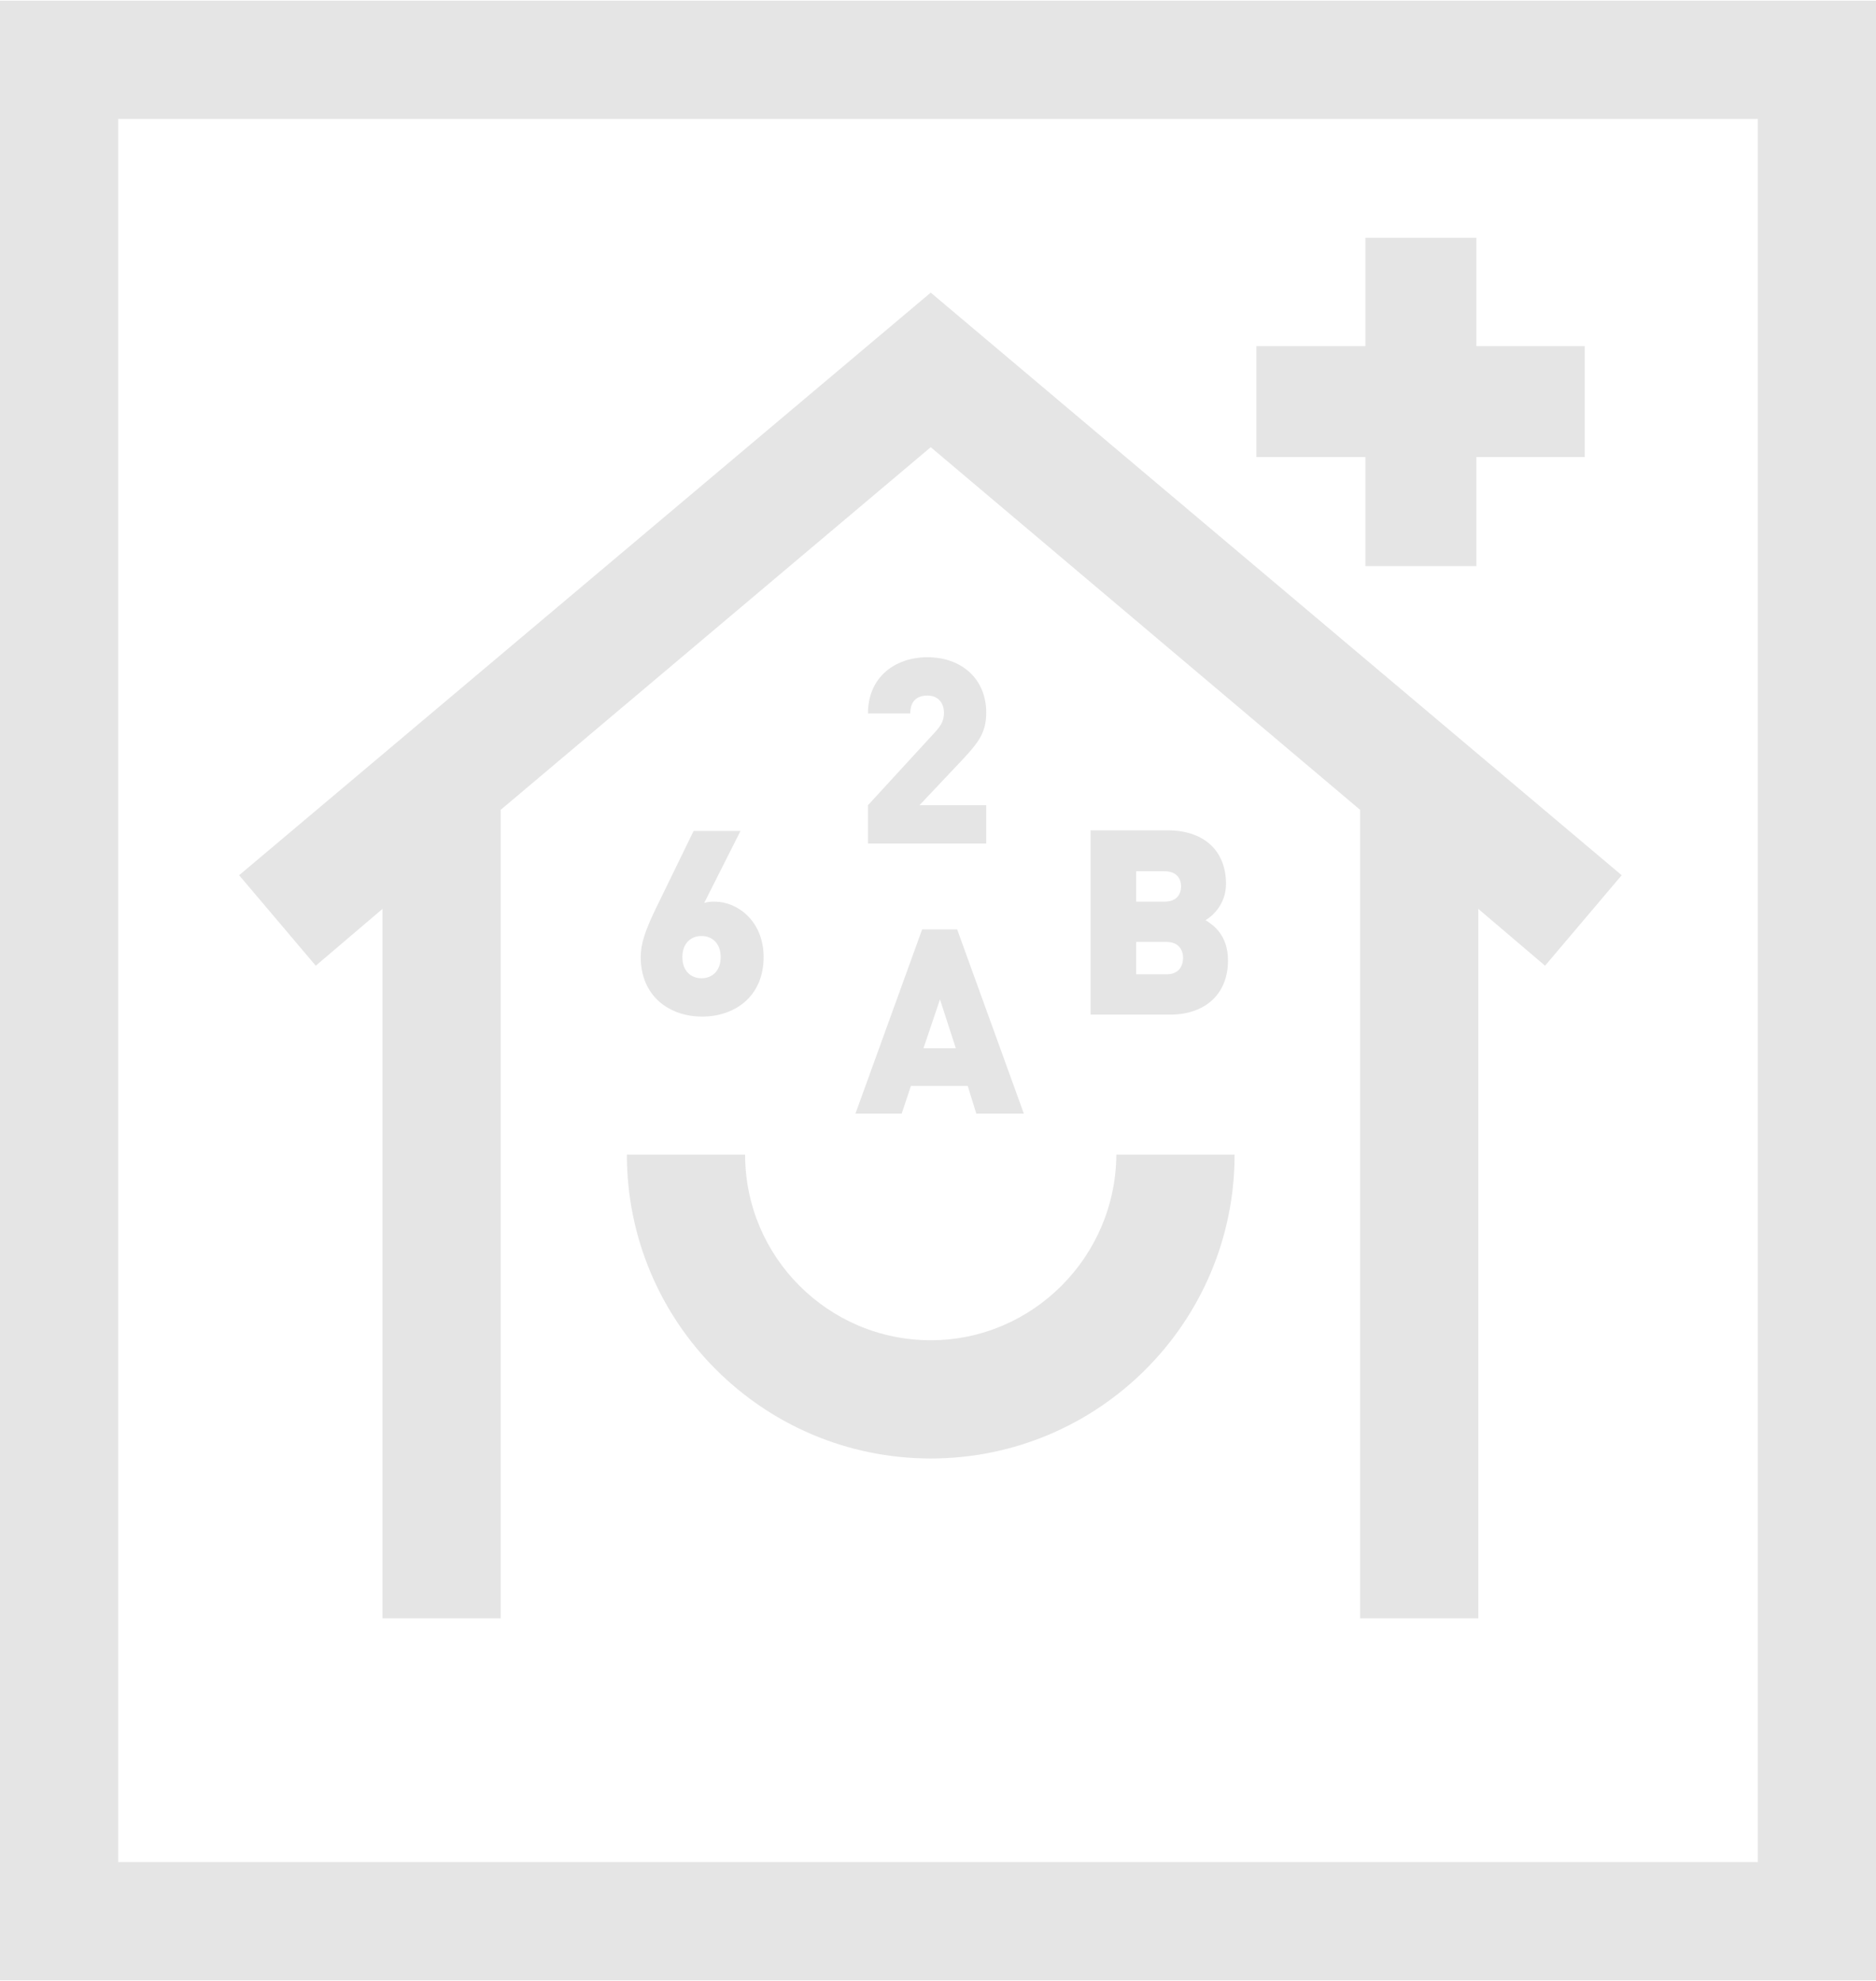
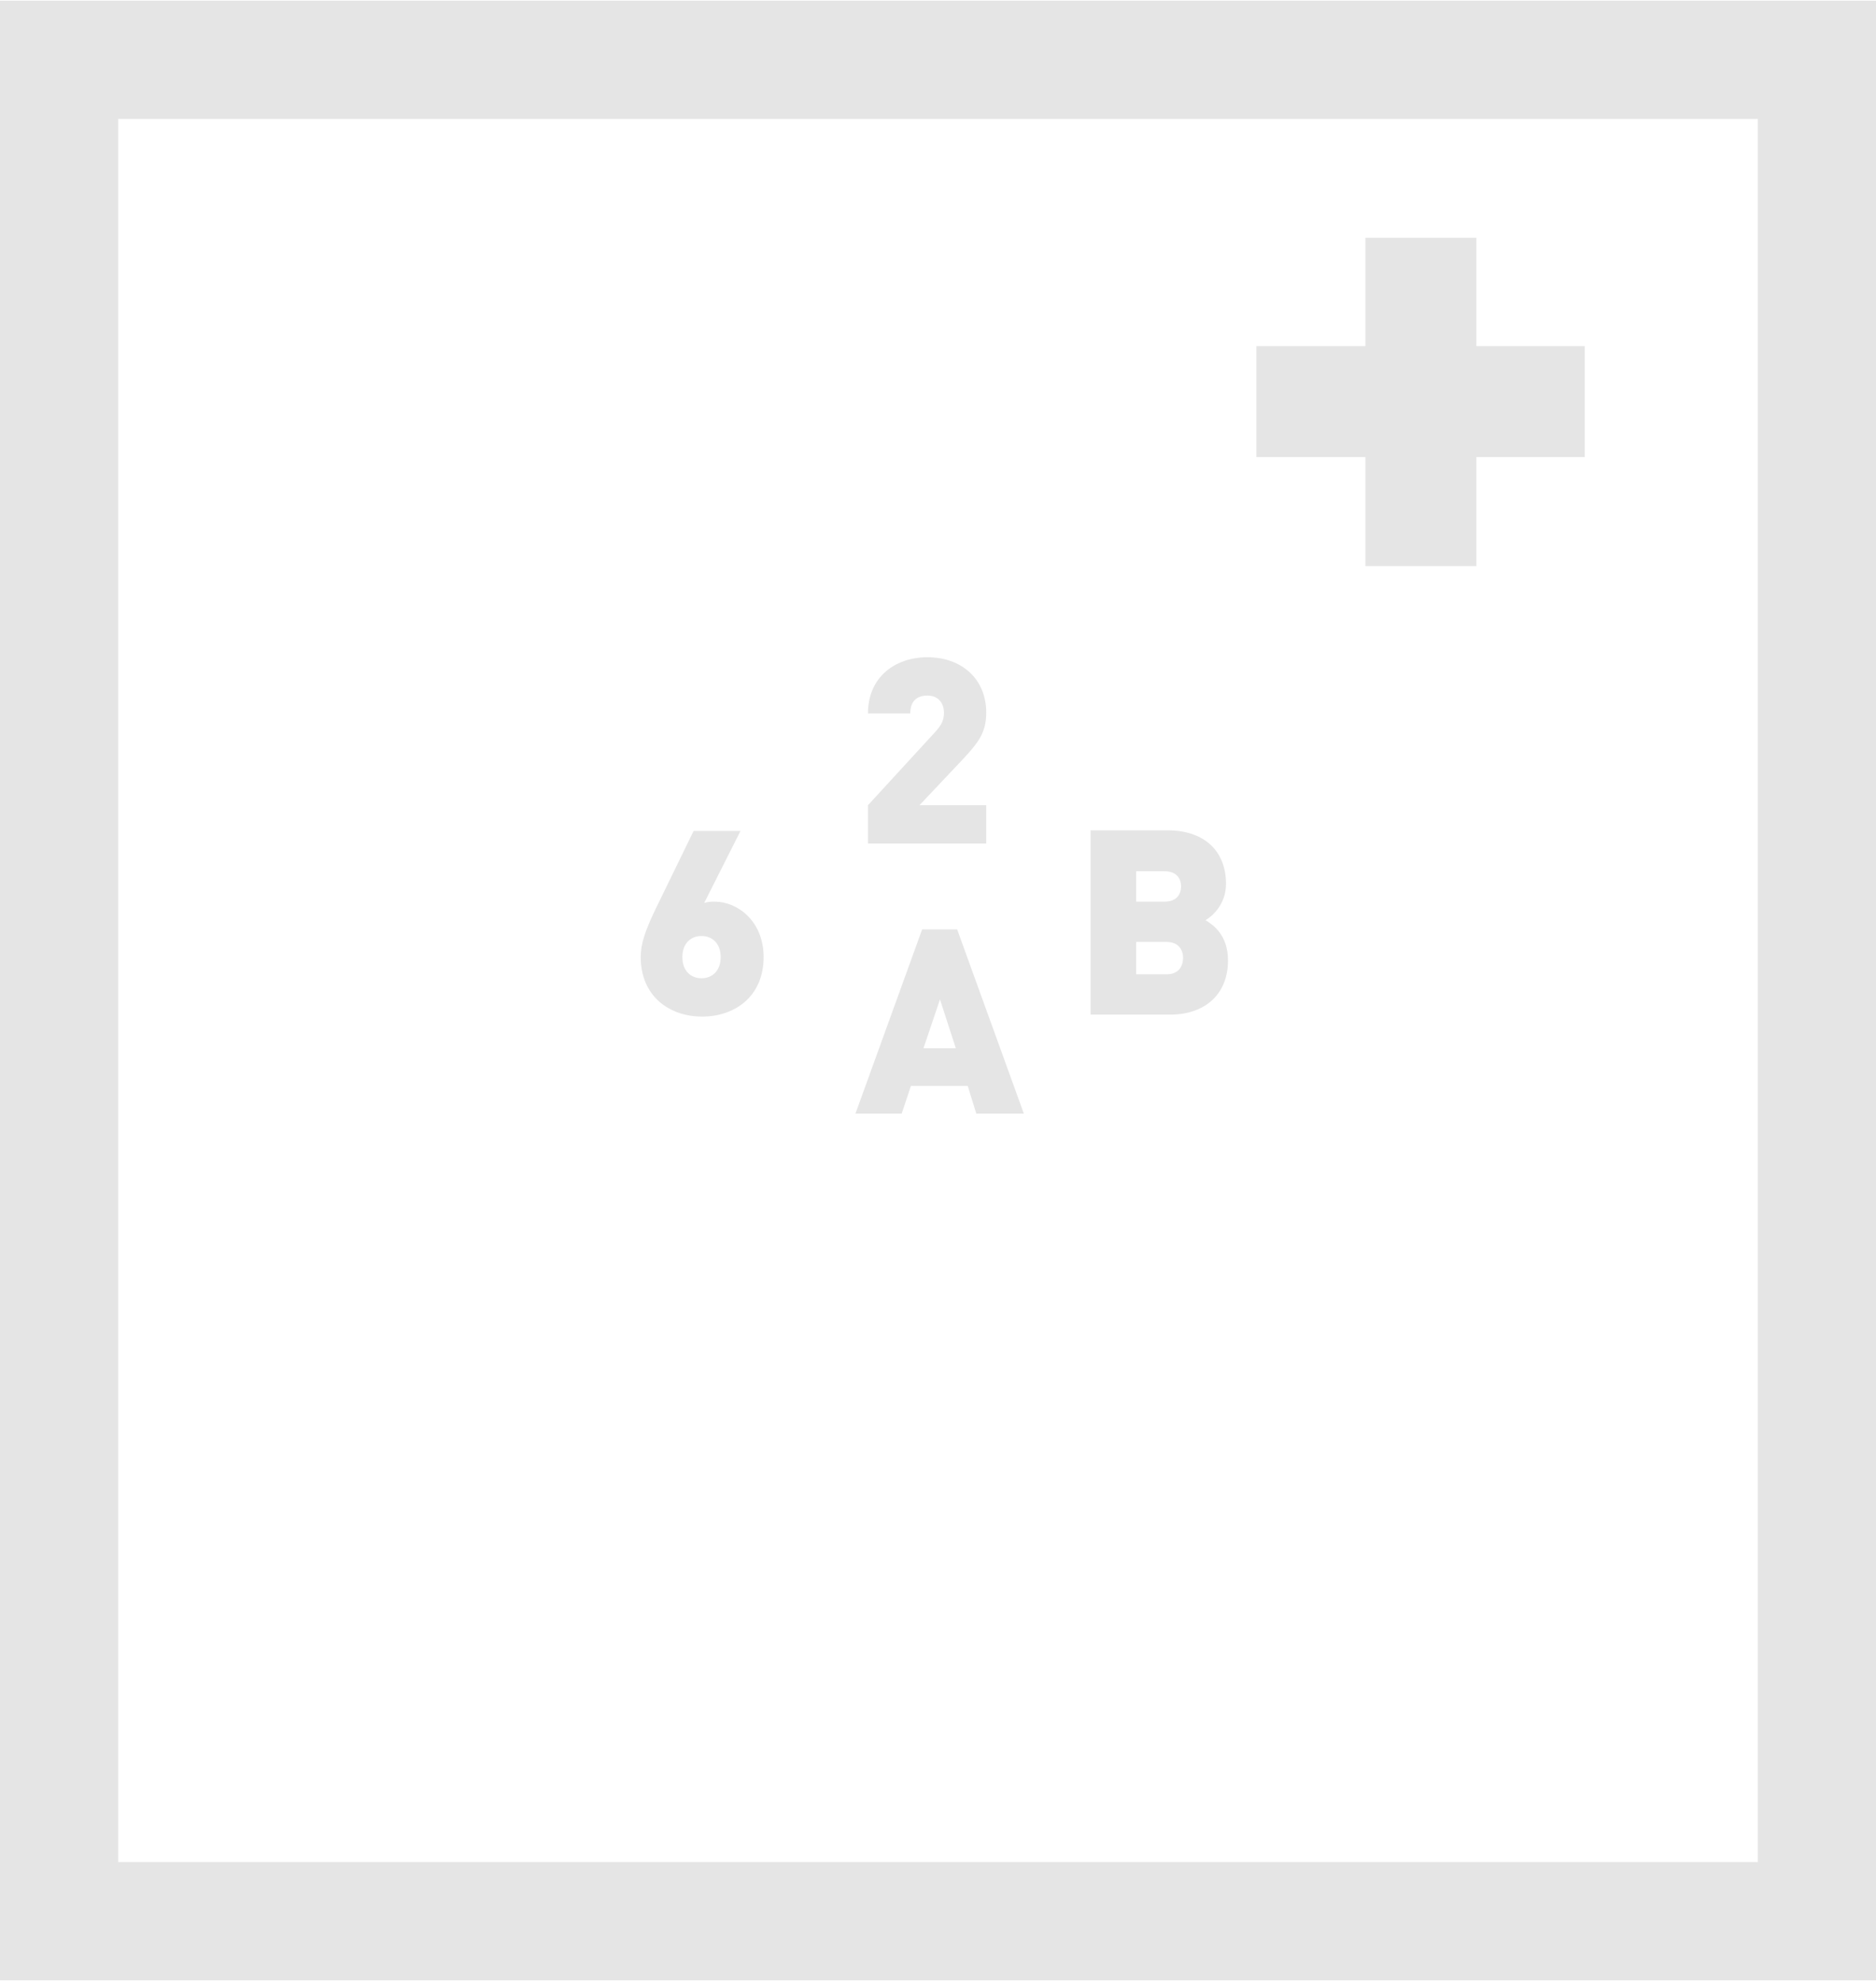
<svg xmlns="http://www.w3.org/2000/svg" version="1.1" id="Capa_1" x="0px" y="0px" viewBox="0 0 284 299.9" style="enable-background:new 0 0 284 299.9;" xml:space="preserve">
  <style type="text/css">
	.st0{fill:#E5E5E5;}
</style>
  <g>
    <path class="st0" d="M105,125.8l-5.6,11.5c-1.8,3.7-2.4,5.6-2.4,7.6c0,5.9,4.3,9,9.3,9s9.3-3.1,9.3-9c0-5.5-4-8.4-7.4-8.4   c-0.4,0-1,0-1.6,0.2l5.5-10.9C112.1,125.8,105,125.8,105,125.8z M109.1,144.9c0,2.1-1.3,3.2-2.9,3.2s-2.9-1.1-2.9-3.2   c0-2.1,1.3-3.2,2.9-3.2C107.8,141.7,109.1,142.8,109.1,144.9z" />
    <path class="st0" d="M136.5,168.6l1.4-4.2h8.6l1.3,4.2h7.2l-10.1-27.9h-5.3l-10.1,27.9H136.5z M142.3,151.3l2.4,7.4h-4.9   L142.3,151.3z" />
    <path class="st0" d="M185.6,133.8c0-4.8-3.1-8.1-8.9-8.1h-11.6v27.9h12.1c5,0,8.7-2.9,8.7-8.2c0-3.9-2.3-5.4-3.4-6.1   C183.4,138.8,185.6,137,185.6,133.8z M172,131.9h4.3c1.9,0,2.5,1.2,2.5,2.3s-0.6,2.3-2.5,2.3H172V131.9z M176.6,147.5H172v-4.9h4.6   c1.9,0,2.5,1.3,2.5,2.4C179.1,146.2,178.5,147.5,176.6,147.5z" />
    <path class="st0" d="M131.4,121.9v5.8h17.9v-5.8h-10.1l6.7-7.1c2.2-2.4,3.4-3.9,3.4-6.9c0-5.2-3.8-8.4-8.9-8.4c-4.9,0-9,3-9,8.5   h6.4c0-2.2,1.4-2.7,2.6-2.7c1.6,0,2.5,1.1,2.5,2.6c0,1.2-0.4,1.9-1.4,3L131.4,121.9z" />
    <path class="st0" d="M0,0.1v299.7h284V0.1H0z M266.1,281.9H17.9V18h248.2V281.9z" />
-     <polygon class="st0" points="57.9,137.6 57.9,245 75.8,245 75.8,122.6 140.9,67.7 205.9,122.6 205.9,245 223.8,245 223.8,137.6    233.9,146.2 245.5,132.5 140.9,44.3 36.2,132.5 47.8,146.2  " />
-     <path class="st0" d="M140.9,202.9c-15.5,0-28.1-12.6-28.1-28.1H94.9c0,25.4,20.6,46,46,46s46-20.6,46-46H169   C168.9,190.3,156.3,202.9,140.9,202.9z" />
    <polygon class="st0" points="206.7,85.7 223.5,85.7 223.5,69.2 239.9,69.2 239.9,52.4 223.5,52.4 223.5,36 206.7,36 206.7,52.4    190.2,52.4 190.2,69.2 206.7,69.2  " />
  </g>
</svg>